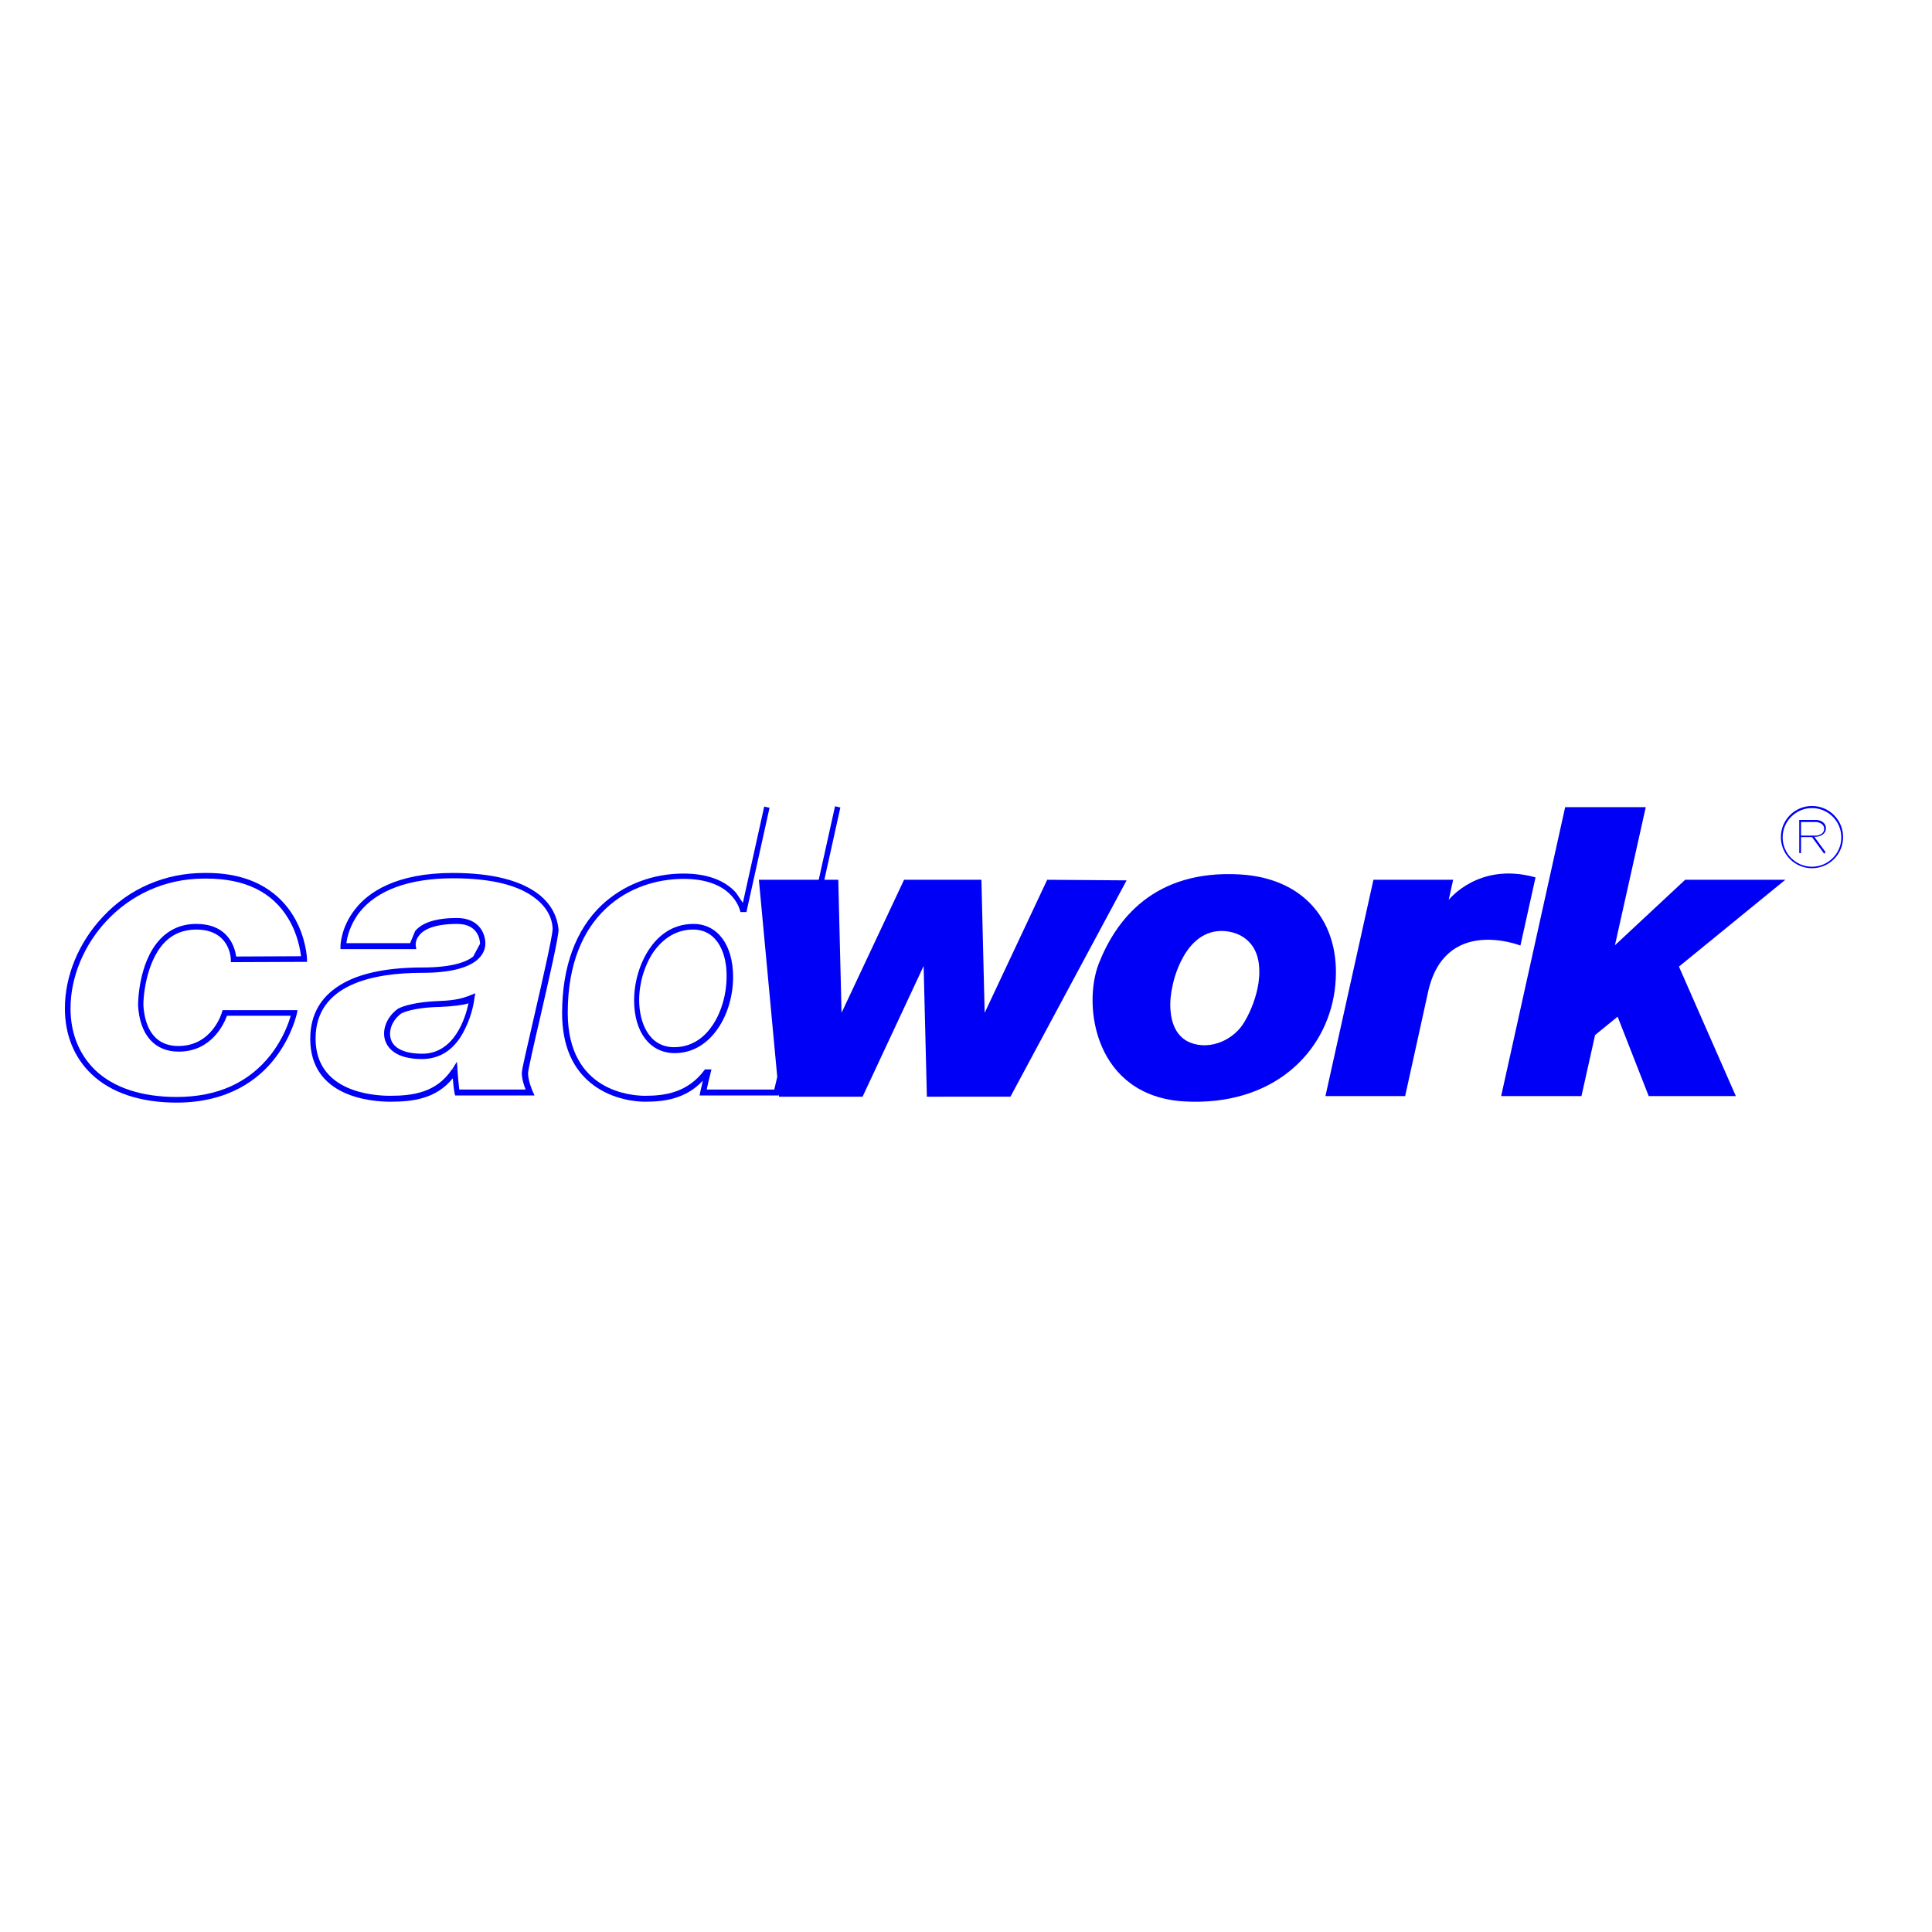
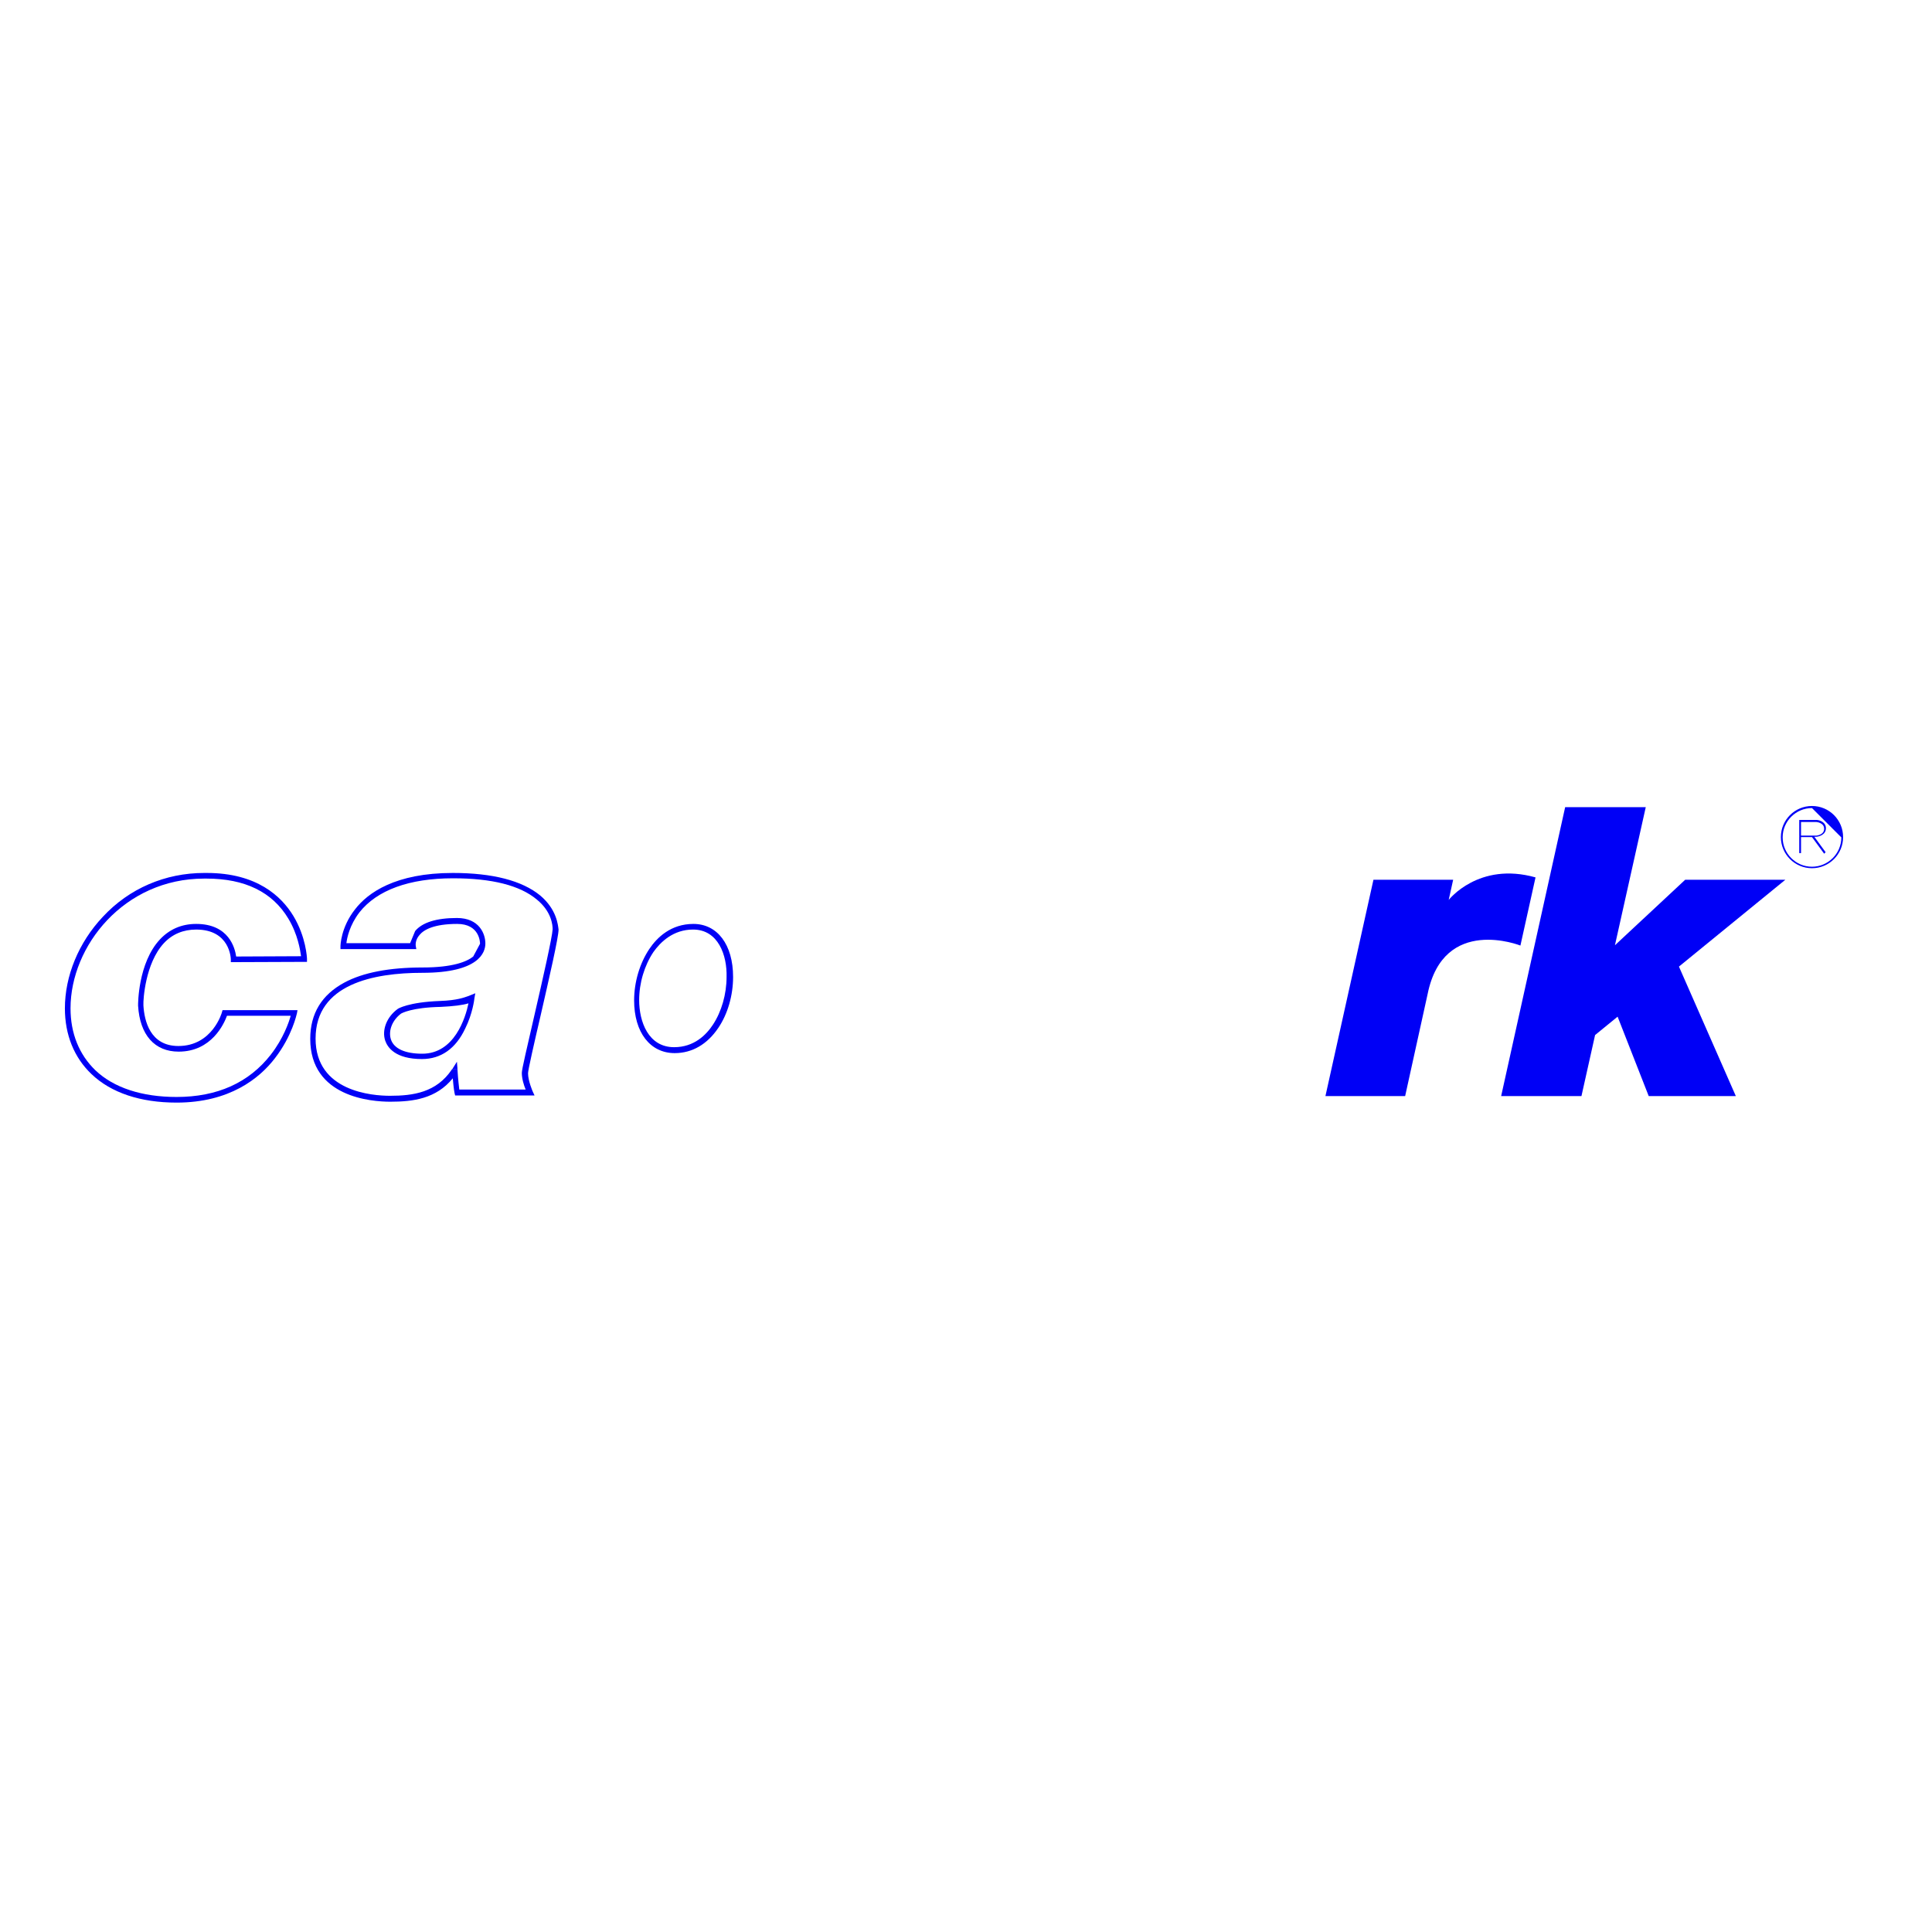
<svg xmlns="http://www.w3.org/2000/svg" version="1.1" id="layer" x="0px" y="0px" viewBox="-153 -46 652 652" style="enable-background:new -153 -46 652 652;" xml:space="preserve">
  <style type="text/css">
	.st0{fill:#0000F6;}
</style>
  <polyline class="st0" points="375.2,226.4 353.6,323.9 380.7,323.9 385.3,303.3 392.9,297.1 403.4,323.9 432.8,323.9 413.6,280.2   449.5,250.9 415.7,250.9 392,273 402.4,226.4 " />
  <path class="st0" d="M328.8,289.4l-7.6,34.5h-26.9l16.2-73h26.9l-1.5,6.8c0,0,10.1-13,29.3-7.6l-5.1,23  C360.1,273.1,334.2,262.8,328.8,289.4" />
  <path class="st0" d="M462.6,242.1l-4.1-5.6h-3.7v5.4h-0.6v-11.2h5.7c1.1,0,3.3,0.7,3.3,2.8s-2.1,2.8-3.3,2.9h-0.6l3.8,5.2   M454.8,236h5.1c0.1,0,2.7-0.2,2.7-2.3c0-2.1-2.6-2.3-2.7-2.3h-5.1V236z" />
  <g>
    <g>
-       <path class="st0" d="M458.5,247c-5.8,0-10.5-4.7-10.5-10.5c0-5.8,4.7-10.5,10.5-10.5c5.8,0,10.5,4.7,10.5,10.5    C469,242.3,464.3,247,458.5,247 M458.5,226.7c-5.4,0-9.9,4.4-9.9,9.9c0,5.4,4.4,9.9,9.9,9.9c5.4,0,9.9-4.4,9.9-9.9    C468.4,231.1,463.9,226.7,458.5,226.7" />
-       <path class="st0" d="M265.5,249.1c-29.3-1.7-42,15.6-47.7,30.1c-5.6,14.5-1.2,44.7,28.8,46.5c30,1.7,47.9-16.4,50.8-37.3    C300.3,267.3,288.9,250.5,265.5,249.1 M271.7,285.8c-0.7,4.6-2.5,9.3-4.7,13c-3.5,6.1-11.5,9.7-18.2,7.1    c-4.7-1.8-6.5-6.5-6.8-11.1c-0.2-2.7,0.1-5.5,0.7-8.1c0.2-1.2,4-19.3,17.4-18.5c5.9,0.4,10.3,3.9,11.5,9.7    C272.1,280.3,272.1,283,271.7,285.8" />
+       <path class="st0" d="M458.5,247c-5.8,0-10.5-4.7-10.5-10.5c0-5.8,4.7-10.5,10.5-10.5c5.8,0,10.5,4.7,10.5,10.5    C469,242.3,464.3,247,458.5,247 M458.5,226.7c-5.4,0-9.9,4.4-9.9,9.9c0,5.4,4.4,9.9,9.9,9.9c5.4,0,9.9-4.4,9.9-9.9    " />
    </g>
  </g>
  <path class="st0" d="M74.7,309.4c-8.3,0-13.7-7-13.7-17.8c0-6.2,1.9-12.5,5.1-17.3c2.6-3.9,7.3-8.5,14.9-8.5c8.1,0,13.4,7,13.4,17.9  c0,6.2-1.8,12.5-5,17.2C85.7,306.4,80.6,309.4,74.7,309.4 M80.9,267.7c-6.7,0-11,4.2-13.4,7.6c-3,4.5-4.8,10.4-4.8,16.2  c0,7.3,3.1,15.9,11.8,15.9c6.7,0,10.8-4.1,13.1-7.6c2.9-4.4,4.6-10.3,4.6-16.1C92.4,276.4,89.4,267.7,80.9,267.7" />
  <path class="st0" d="M-10.6,311.4c-9,0-11.6-3.9-12.4-6.2c-1.2-3.6,0.5-8,4.2-10.7l0,0c0.1-0.1,3.6-2.3,14.3-2.7  c5.8-0.2,8.2-1.2,9.4-1.6l2.5-1l-0.3,1.7c0,0.2-0.6,5.2-3.1,10.2C0.8,307.9-4.2,311.4-10.6,311.4 M-17.7,296.1  c-2.9,2.2-4.3,5.7-3.4,8.6c1,3.2,4.8,4.9,10.6,4.9c10.9,0,14.6-12.2,15.6-17c-1.9,0.6-5.1,1-9.4,1.2C-14,294-17.4,295.9-17.7,296.1" />
  <path class="st0" d="M-93.4,326.1c-12.2,0-22.1-3.3-28.7-9.6c-5.9-5.6-9-13.3-9-22.2c0-10.9,4.6-22.2,12.8-30.9  c8.9-9.6,21.1-14.8,34.2-14.8h0.9c16.9,0,25.2,7.9,29.2,14.5c4.3,7.1,4.6,14.2,4.6,14.5l0,1l-25.7,0.1v-0.9  c0-0.4-0.3-10.1-11.7-10.1c-4.3,0-8,1.5-10.9,4.6c-6.3,6.8-7,19.2-6.9,20.8l0,0.2c0.3,5.1,2.2,13.7,11.8,13.7  c11.5,0,14.7-11.3,14.7-11.4l0.2-0.7h25.3l-0.2,1.1c-0.1,0.3-1.6,7.6-7.4,15.1C-65.4,317.9-75.5,326.1-93.4,326.1 M-84.1,250.5  c-27,0-45.1,22.7-45.1,43.8c0,8.4,2.9,15.6,8.4,20.9c6.2,5.9,15.7,9,27.4,9c13.7,0,24.4-4.8,31.8-14.3c4.2-5.4,6.1-10.9,6.7-13.1  h-21.5c-1,2.7-5.2,12.1-16.3,12.1c-8.1,0-13.1-5.6-13.7-15.5v-0.2c0-0.1-0.1-14.2,7.4-22.2c3.2-3.4,7.3-5.2,12.2-5.2  c11.1,0,13.1,8.2,13.5,11l21.9-0.1c-0.3-2.1-1.1-7.4-4.3-12.7c-5.4-9-14.7-13.5-27.6-13.5H-84.1" />
  <polyline class="st0" points="-0.3,314.7 -0.5,314.9 1.4,314.9 1.2,312.3 " />
-   <path class="st0" d="M200.4,250.9l-21.1,44.9l-1.1-44.9h-26.1L131,295.8l-1.1-44.9h-4.7l5.4-24.4l-1.8-0.4l-5.5,24.8h-20.2l6.2,66.5  l-1,4.3H85.5c0.2-1.1,0.7-3.2,1.6-6.8h-2.2c-5.7,7.8-13.4,8.9-20.2,8.9c-4.4,0-26.1-1.3-26.1-28c0-33.4,21.1-45.2,39.1-45.2  c15.7,0,18.7,9.1,19.2,11.2h2l7.8-35.2l-1.8-0.4l-7.2,32.5l-2.3-3.4c-2.6-3-7.9-6.5-17.7-6.5c-10.6,0-20.3,3.8-27.6,10.6  c-8.8,8.3-13.4,20.9-13.4,36.5c0,11,3.6,19.2,10.7,24.4c6.7,4.9,14.4,5.5,17.3,5.5c6.4,0,13.7-0.9,19.5-7.1c-0.7,3-0.9,3.8-0.9,3.9  l-0.2,1.1h26.6l0.1-0.3l0.1,0.7h28.2l20.6-44.1l1.1,44.1H188l39.2-73" />
  <path class="st0" d="M29.3,256.2c-6.1-5-16-7.6-29.5-7.6c-19.4,0-28.7,6.7-33,12.3c-4.8,6.1-4.9,12.2-4.9,12.5v0.9h25.6l-0.2-1.1  c0-0.1-0.3-1.9,1.3-3.7c1.4-1.7,4.8-3.7,12.7-3.7c7.5,0,7.7,6.1,7.7,6.7l-2.3,4.3c-2.1,1.7-6.8,3.7-17.1,3.7  c-11.2,0-20.1,1.7-26.4,5.1c-7.6,4.1-11.5,10.4-11.5,19c0,19.7,20.7,21.2,27,21.2c7.7,0,15.5-1,21.1-7.9c0.3,3.6,0.6,5,0.6,5  l0.2,0.8h26.8l-0.6-1.3c0,0-1.6-3.6-1.6-6.2c0-1.1,2.1-10.3,4.2-19.3c3-13.1,6.1-26.6,6.1-29.2C35.3,266.2,34.9,260.9,29.3,256.2   M27.4,296.4c-2.6,11.4-4.3,18.4-4.3,19.7c0,1.9,0.7,4.2,1.3,5.6H2c-0.1-1-0.4-3.1-0.6-6.6v-0.2h-1.9c-5.2,7.8-13.1,8.9-20.9,8.9  c-5.9,0-25.1-1.4-25.1-19.3c0-18.4,19.6-22.2,36-22.2c19.2,0,21.3-6.9,21.3-9.9c0-3.2-2-8.6-9.6-8.6c-6.9,0-11.7,1.5-14.1,4.4  l-1.7,4.1h-21.5c0.2-1.8,1.1-6.1,4.4-10.4c5.9-7.5,16.8-11.5,31.6-11.5c13.1,0,22.6,2.4,28.3,7.2c5,4.1,5.3,8.7,5.3,10  C33.4,270.1,30.1,284.7,27.4,296.4" />
</svg>